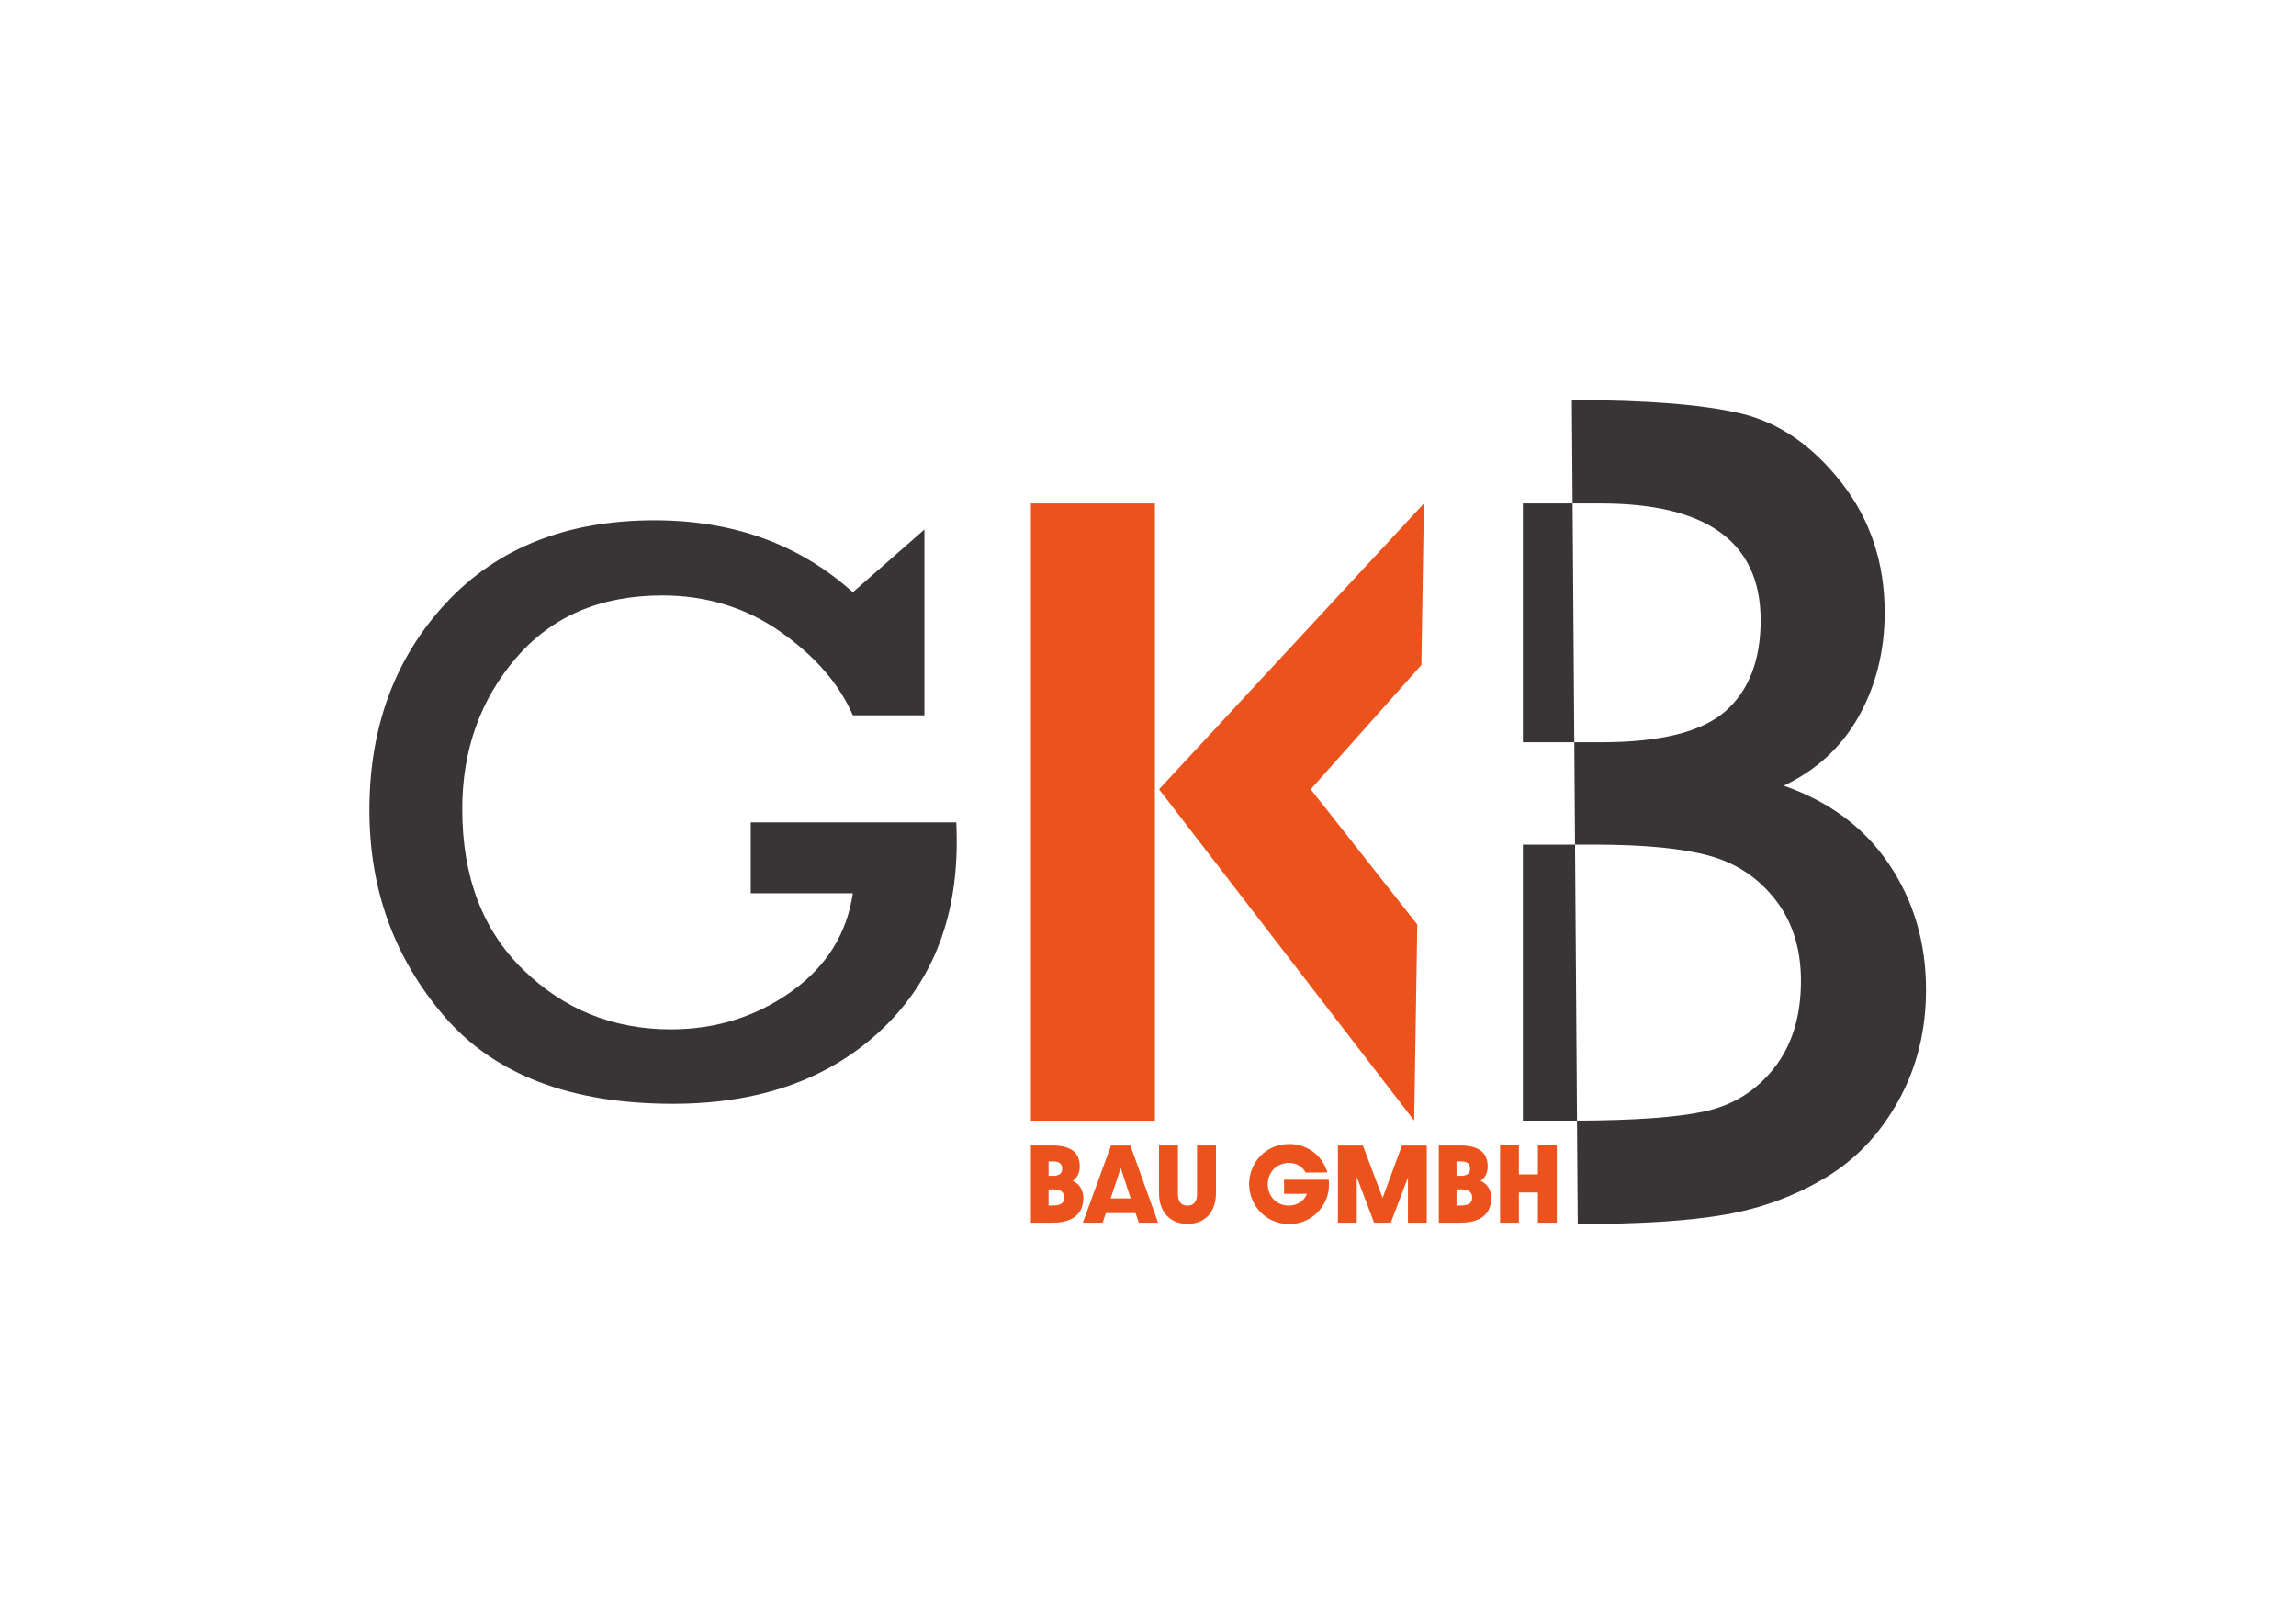
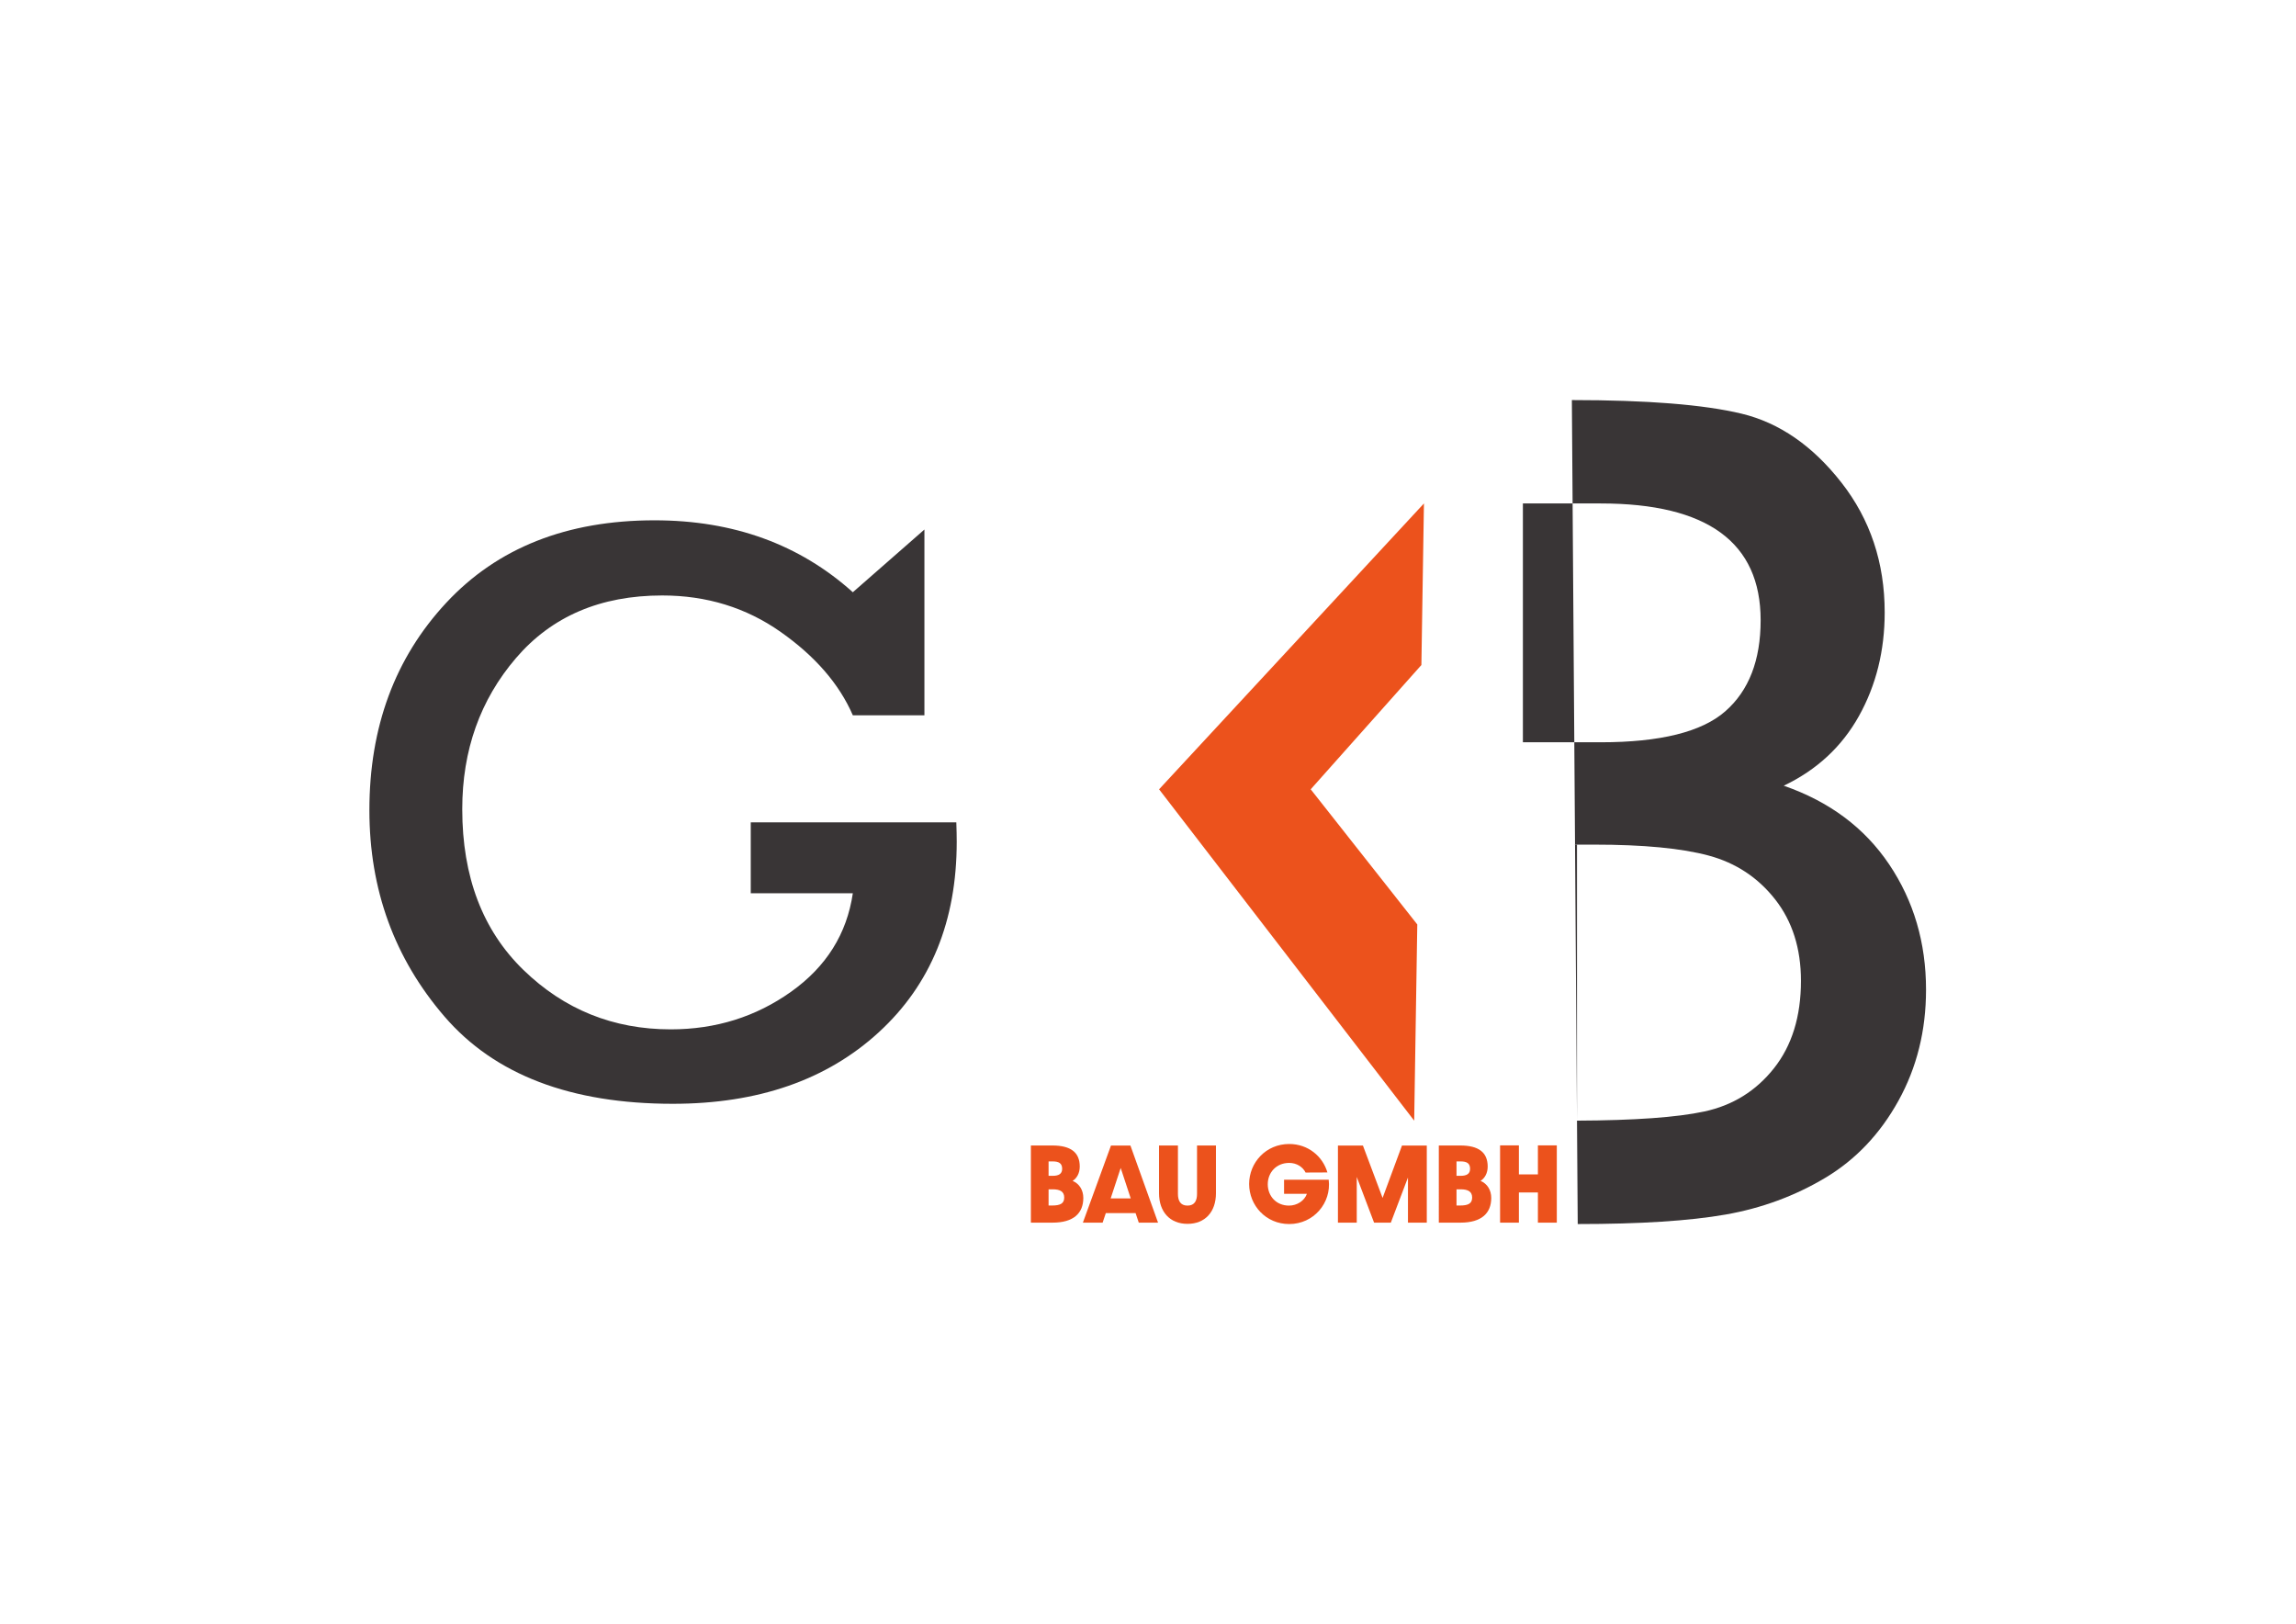
<svg xmlns="http://www.w3.org/2000/svg" version="1.1" id="svg2" width="1122.52" height="793.701" viewBox="0 0 1122.52 793.701">
  <defs id="defs6">
    <clipPath id="clipPath16">
      <path d="M 0,595.276 H 841.89 V 0 H 0 Z" id="path14" />
    </clipPath>
  </defs>
  <g id="g8" transform="matrix(1.333,0,0,-1.333,0,793.701)">
    <g id="g10">
      <g id="g12" clip-path="url(#clipPath16)">
        <g id="g18" transform="translate(246.764,190.654)">
          <path d="m 0,0 c 31.283,0 56.461,8.738 75.529,26.214 19.069,17.475 28.603,40.756 28.603,69.85 0,2.084 -0.049,4.469 -0.146,7.15 H 28.59 V 77.215 H 66.028 C 63.842,62.315 56.286,50.27 43.369,41.082 30.451,31.893 15.741,27.298 -0.752,27.298 c -21.07,0 -39.082,7.264 -54.04,21.79 -14.957,14.527 -22.431,34.18 -22.431,58.96 0,21.591 6.556,40.049 19.677,55.372 13.117,15.323 31.003,22.989 53.662,22.989 16.298,0 30.78,-4.461 43.45,-13.377 12.67,-8.917 21.49,-19.105 26.462,-30.561 h 26.258 v 68.116 L 66.028,187.591 c -19.572,17.581 -43.807,26.376 -72.71,26.376 -32.186,0 -57.664,-10.091 -76.44,-30.268 -18.776,-20.181 -28.159,-45.53 -28.159,-76.045 0,-29.127 9.184,-54.349 27.558,-75.672 C -65.349,10.659 -37.442,0 0,0" style="fill:#393536;fill-opacity:1;fill-rule:nonzero;stroke:none" id="path20" />
        </g>
        <g id="g22" transform="translate(518.68,184.47)">
          <path d="m 0,0 1.137,71.945 -39.091,49.564 40.595,45.579 0.937,59.248 -97.144,-104.827 z" style="fill:#ec521c;fill-opacity:1;fill-rule:nonzero;stroke:none" id="path24" />
        </g>
-         <path d="m 378.096,184.476 h 45.495 v 226.33 h -45.495 z" style="fill:#ec521c;fill-opacity:1;fill-rule:nonzero;stroke:none" id="path26" />
        <g id="g28" transform="translate(578.391,184.476)">
-           <path d="M 0,0 -0.72,101.22 H -19.841 V -0.006 h 17.179 c 0.898,0 1.783,0.002 2.662,0.006" style="fill:#393536;fill-opacity:1;fill-rule:nonzero;stroke:none" id="path30" />
+           <path d="M 0,0 -0.72,101.22 H -19.841 h 17.179 c 0.898,0 1.783,0.002 2.662,0.006" style="fill:#393536;fill-opacity:1;fill-rule:nonzero;stroke:none" id="path30" />
        </g>
        <g id="g32" transform="translate(558.55,410.806)">
          <path d="M 0,0 V -87.577 H 18.854 L 18.231,0 Z" style="fill:#393536;fill-opacity:1;fill-rule:nonzero;stroke:none" id="path34" />
        </g>
        <g id="g36" transform="translate(626.715,281.673)">
          <path d="m 0,0 c 9.928,-2.678 18.05,-8.039 24.359,-16.071 6.302,-8.039 9.46,-17.997 9.46,-29.868 0,-13.032 -3.3,-23.713 -9.893,-32.042 -6.599,-8.329 -15.111,-13.613 -25.549,-15.858 -10.021,-2.155 -25.591,-3.272 -46.701,-3.358 l 0.27,-37.919 c 22.884,0 40.951,1.156 54.203,3.478 13.251,2.322 25.454,6.818 36.609,13.488 11.148,6.67 20.093,16.095 26.829,28.274 6.735,12.18 10.106,25.739 10.106,40.679 0,17.25 -4.514,32.587 -13.536,45.998 -9.028,13.412 -21.912,23.02 -38.653,28.825 12.12,5.782 21.326,14.318 27.605,25.597 6.279,11.279 9.419,23.926 9.419,37.954 0,18.221 -5.29,34.091 -15.864,47.609 -10.58,13.518 -22.783,21.942 -36.615,25.271 -13.838,3.323 -34.589,4.988 -62.253,4.988 l 0.27,-37.913 h 10.328 c 39.091,0 58.639,-14.276 58.639,-42.817 0,-14.702 -4.324,-25.839 -12.973,-33.41 -8.649,-7.57 -23.867,-11.35 -45.666,-11.35 h -9.705 l 0.267,-37.533 h 6.973 C -23.956,4.022 -9.928,2.678 0,0" style="fill:#393536;fill-opacity:1;fill-rule:nonzero;stroke:none" id="path38" />
        </g>
        <g id="g40" transform="translate(385.858,153.354)">
          <path d="m 0,0 c 2.952,0 4.462,0.688 4.462,2.919 0,2.197 -1.51,3.022 -4.222,3.022 h -1.512 l 0,-5.941 z m 0.24,10.887 c 2.162,0 3.467,0.685 3.467,2.575 0,2.061 -1.269,2.712 -3.467,2.712 h -1.512 v -5.287 z m -8.001,11.125 h 7.862 c 6.732,0 10.062,-2.508 10.062,-7.728 0,-2.435 -1.065,-4.255 -2.611,-5.253 2.474,-1.029 3.917,-3.397 3.917,-6.249 0,-5.597 -3.574,-9.064 -11.265,-9.064 h -7.965 z" style="fill:#ec521c;fill-opacity:1;fill-rule:nonzero;stroke:none" id="path42" />
        </g>
        <g id="g44" transform="translate(414.711,155.966)">
          <path d="M 0,0 -3.674,11.158 -7.348,0 Z m -17.544,-8.894 10.3,28.258 h 7.143 L 10.026,-8.894 H 2.955 L 1.787,-5.39 H -9.131 L -10.3,-8.894 Z" style="fill:#ec521c;fill-opacity:1;fill-rule:nonzero;stroke:none" id="path46" />
        </g>
        <g id="g48" transform="translate(425.095,157.853)">
          <path d="M 0,0 V 17.513 H 6.936 V -0.24 c 0,-2.369 0.825,-4.292 3.504,-4.292 2.678,0 3.5,1.923 3.5,4.292 v 17.753 h 6.937 V 0 c 0,-6.833 -3.982,-11.228 -10.437,-11.228 C 3.984,-11.228 0,-6.797 0,0" style="fill:#ec521c;fill-opacity:1;fill-rule:nonzero;stroke:none" id="path50" />
        </g>
        <g id="g52" transform="translate(458.144,161.253)">
          <path d="m 0,0 c 0,7.828 6.148,14.661 14.698,14.661 6.936,0 12.29,-4.532 14.01,-10.436 L 20.706,4.188 c -1.029,2.097 -3.33,3.537 -6.008,3.537 -4.773,0 -7.865,-3.57 -7.865,-7.828 0,-4.259 3.022,-7.829 7.795,-7.829 2.919,0 5.667,1.753 6.559,4.328 h -8.379 v 5.15 H 29.186 C 30.218,-6.97 23.659,-14.695 14.698,-14.695 6.148,-14.695 0,-7.862 0,0" style="fill:#ec521c;fill-opacity:1;fill-rule:nonzero;stroke:none" id="path54" />
        </g>
        <g id="g56" transform="translate(490.713,175.33)">
          <path d="M 0,0 H 9.168 L 16.378,-19.194 23.485,0 h 9.101 v -28.258 h -6.903 v 16.552 L 19.4,-28.258 H 13.255 L 6.903,-11.502 V -28.258 H 0 Z" style="fill:#ec521c;fill-opacity:1;fill-rule:nonzero;stroke:none" id="path58" />
        </g>
        <g id="g60" transform="translate(535.475,153.354)">
          <path d="m 0,0 c 2.952,0 4.462,0.688 4.462,2.919 0,2.197 -1.51,3.022 -4.222,3.022 h -1.512 l 0,-5.941 z m 0.24,10.887 c 2.162,0 3.467,0.685 3.467,2.575 0,2.061 -1.269,2.712 -3.467,2.712 h -1.512 v -5.287 z m -8.001,11.125 h 7.862 c 6.732,0 10.062,-2.508 10.062,-7.728 0,-2.435 -1.065,-4.255 -2.611,-5.253 2.474,-1.029 3.917,-3.397 3.917,-6.249 0,-5.597 -3.574,-9.064 -11.265,-9.064 h -7.965 z" style="fill:#ec521c;fill-opacity:1;fill-rule:nonzero;stroke:none" id="path62" />
        </g>
        <g id="g64" transform="translate(550.181,175.4)">
          <path d="m 0,0 h 6.903 v -10.644 h 6.97 V 0 h 6.934 V -28.328 H 13.873 V -17.27 H 6.903 V -28.328 H 0 Z" style="fill:#ec521c;fill-opacity:1;fill-rule:nonzero;stroke:none" id="path66" />
        </g>
      </g>
    </g>
  </g>
</svg>